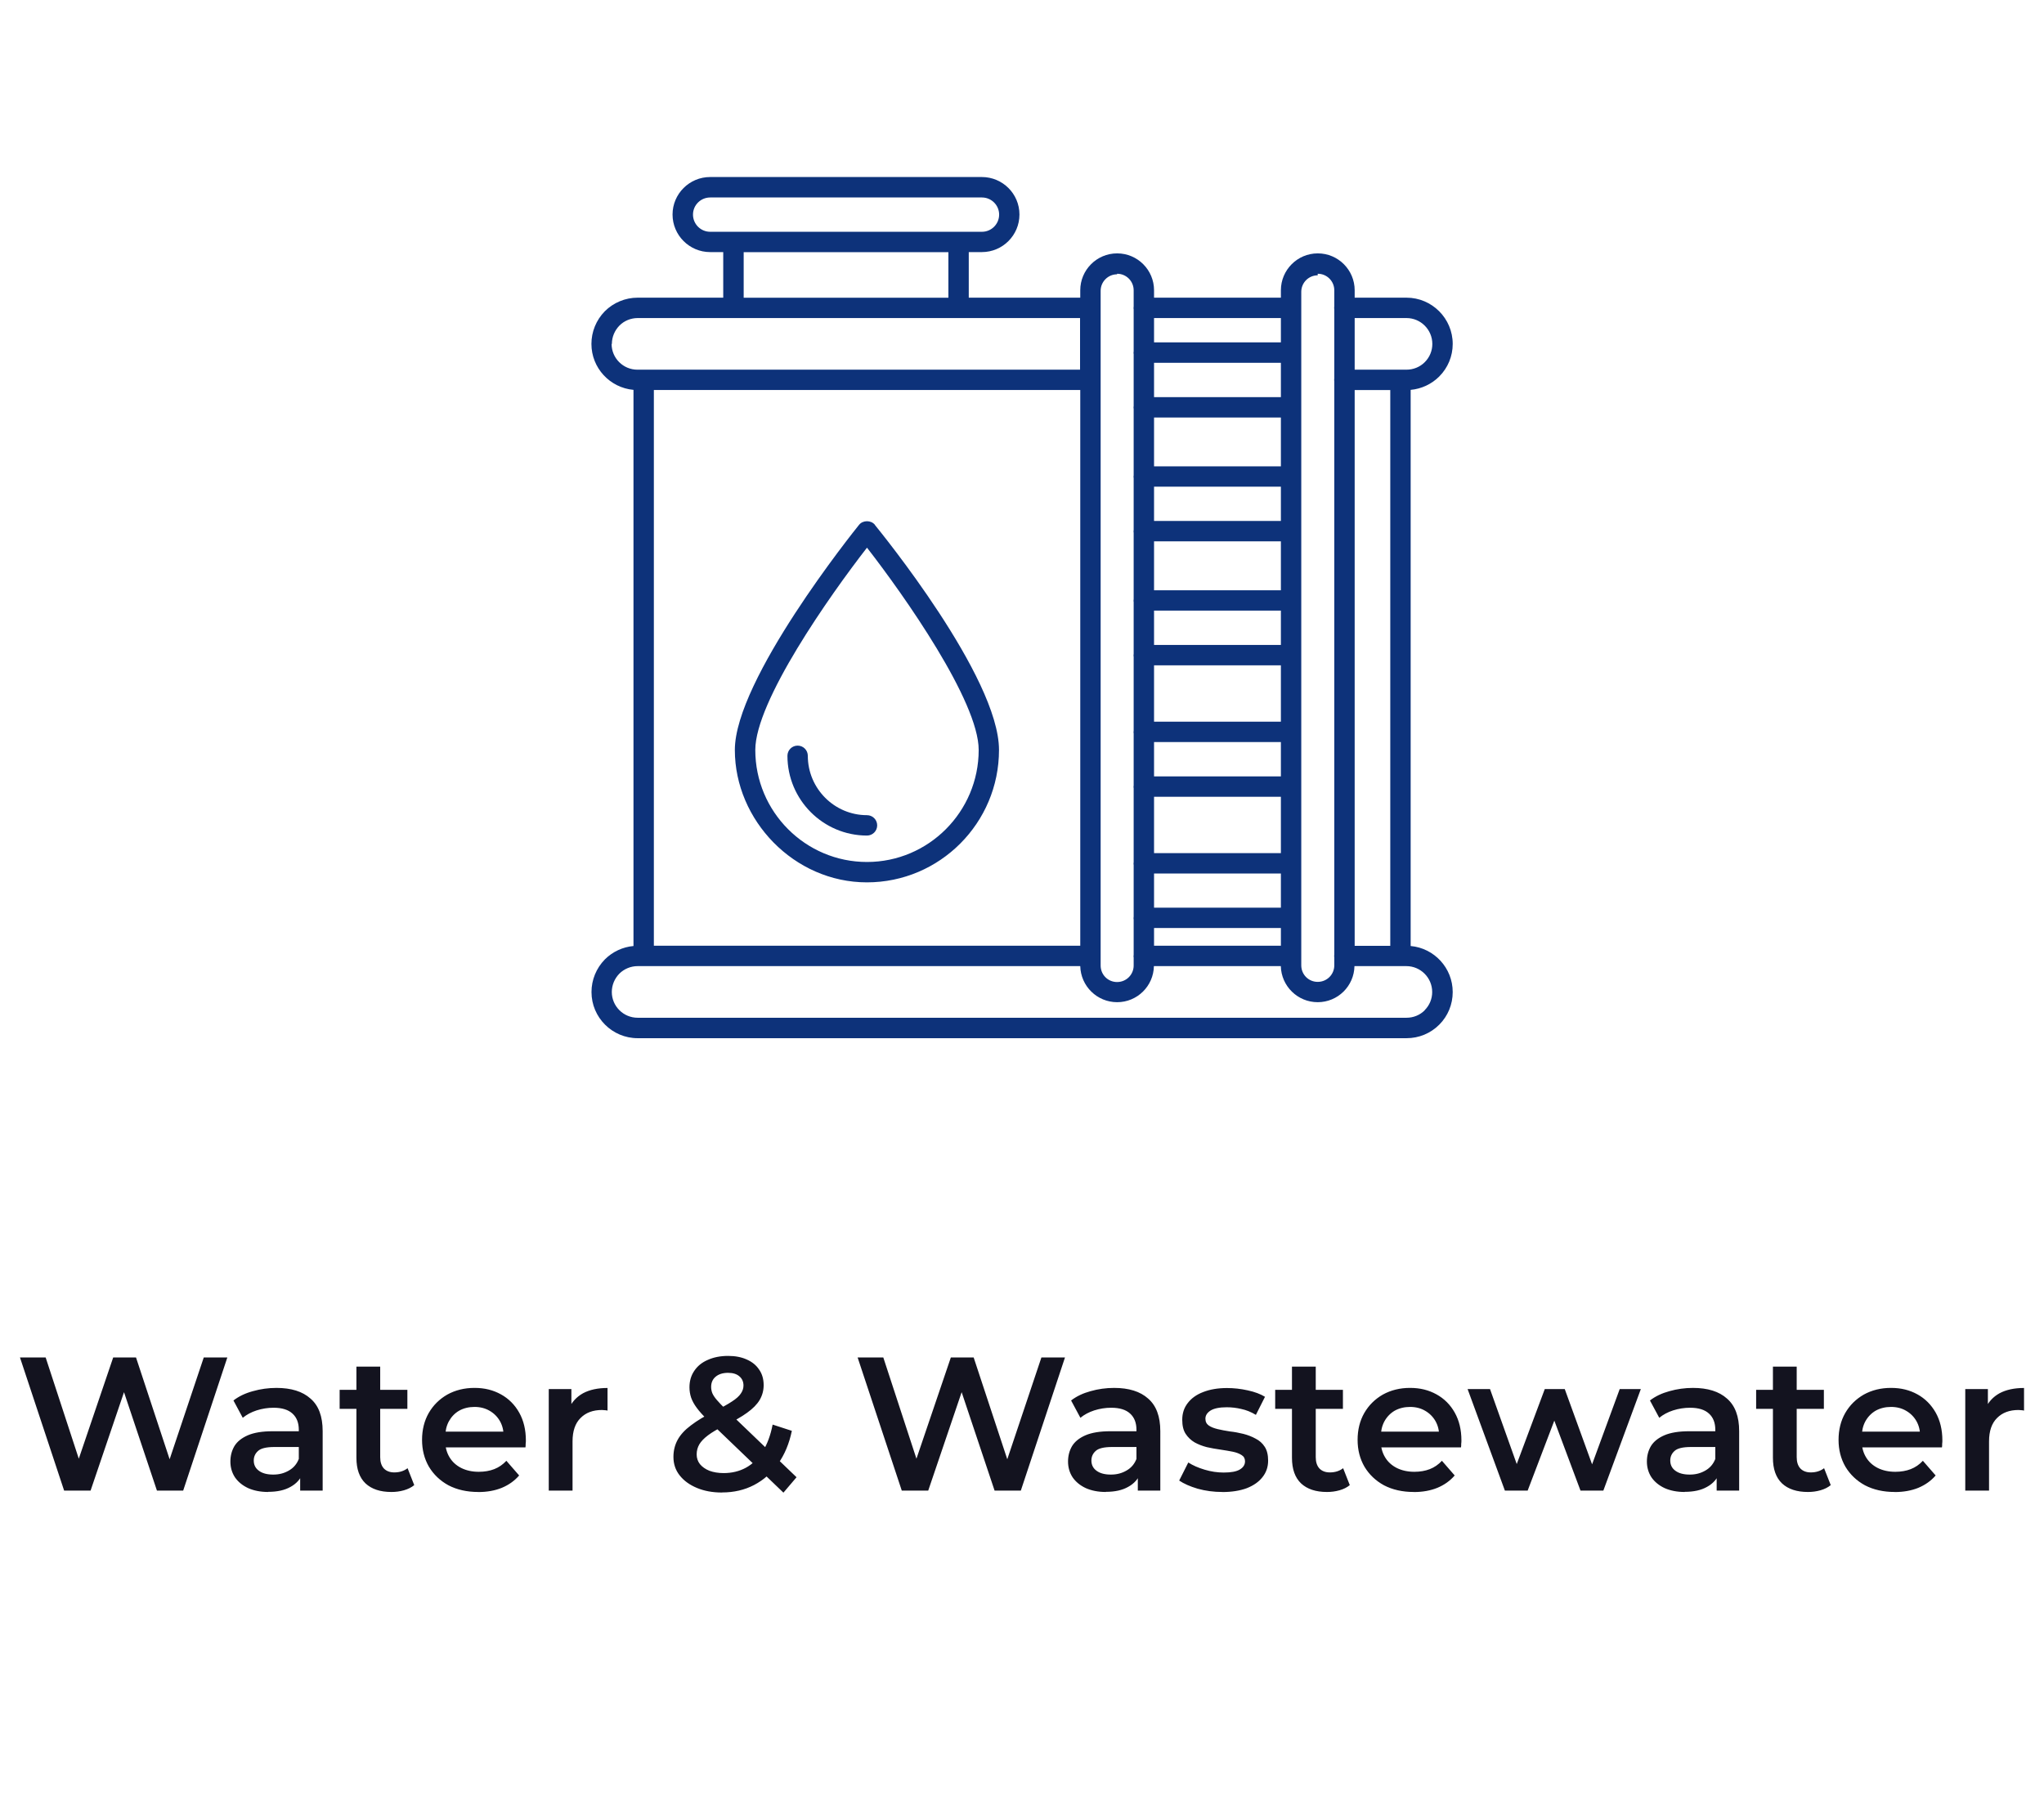
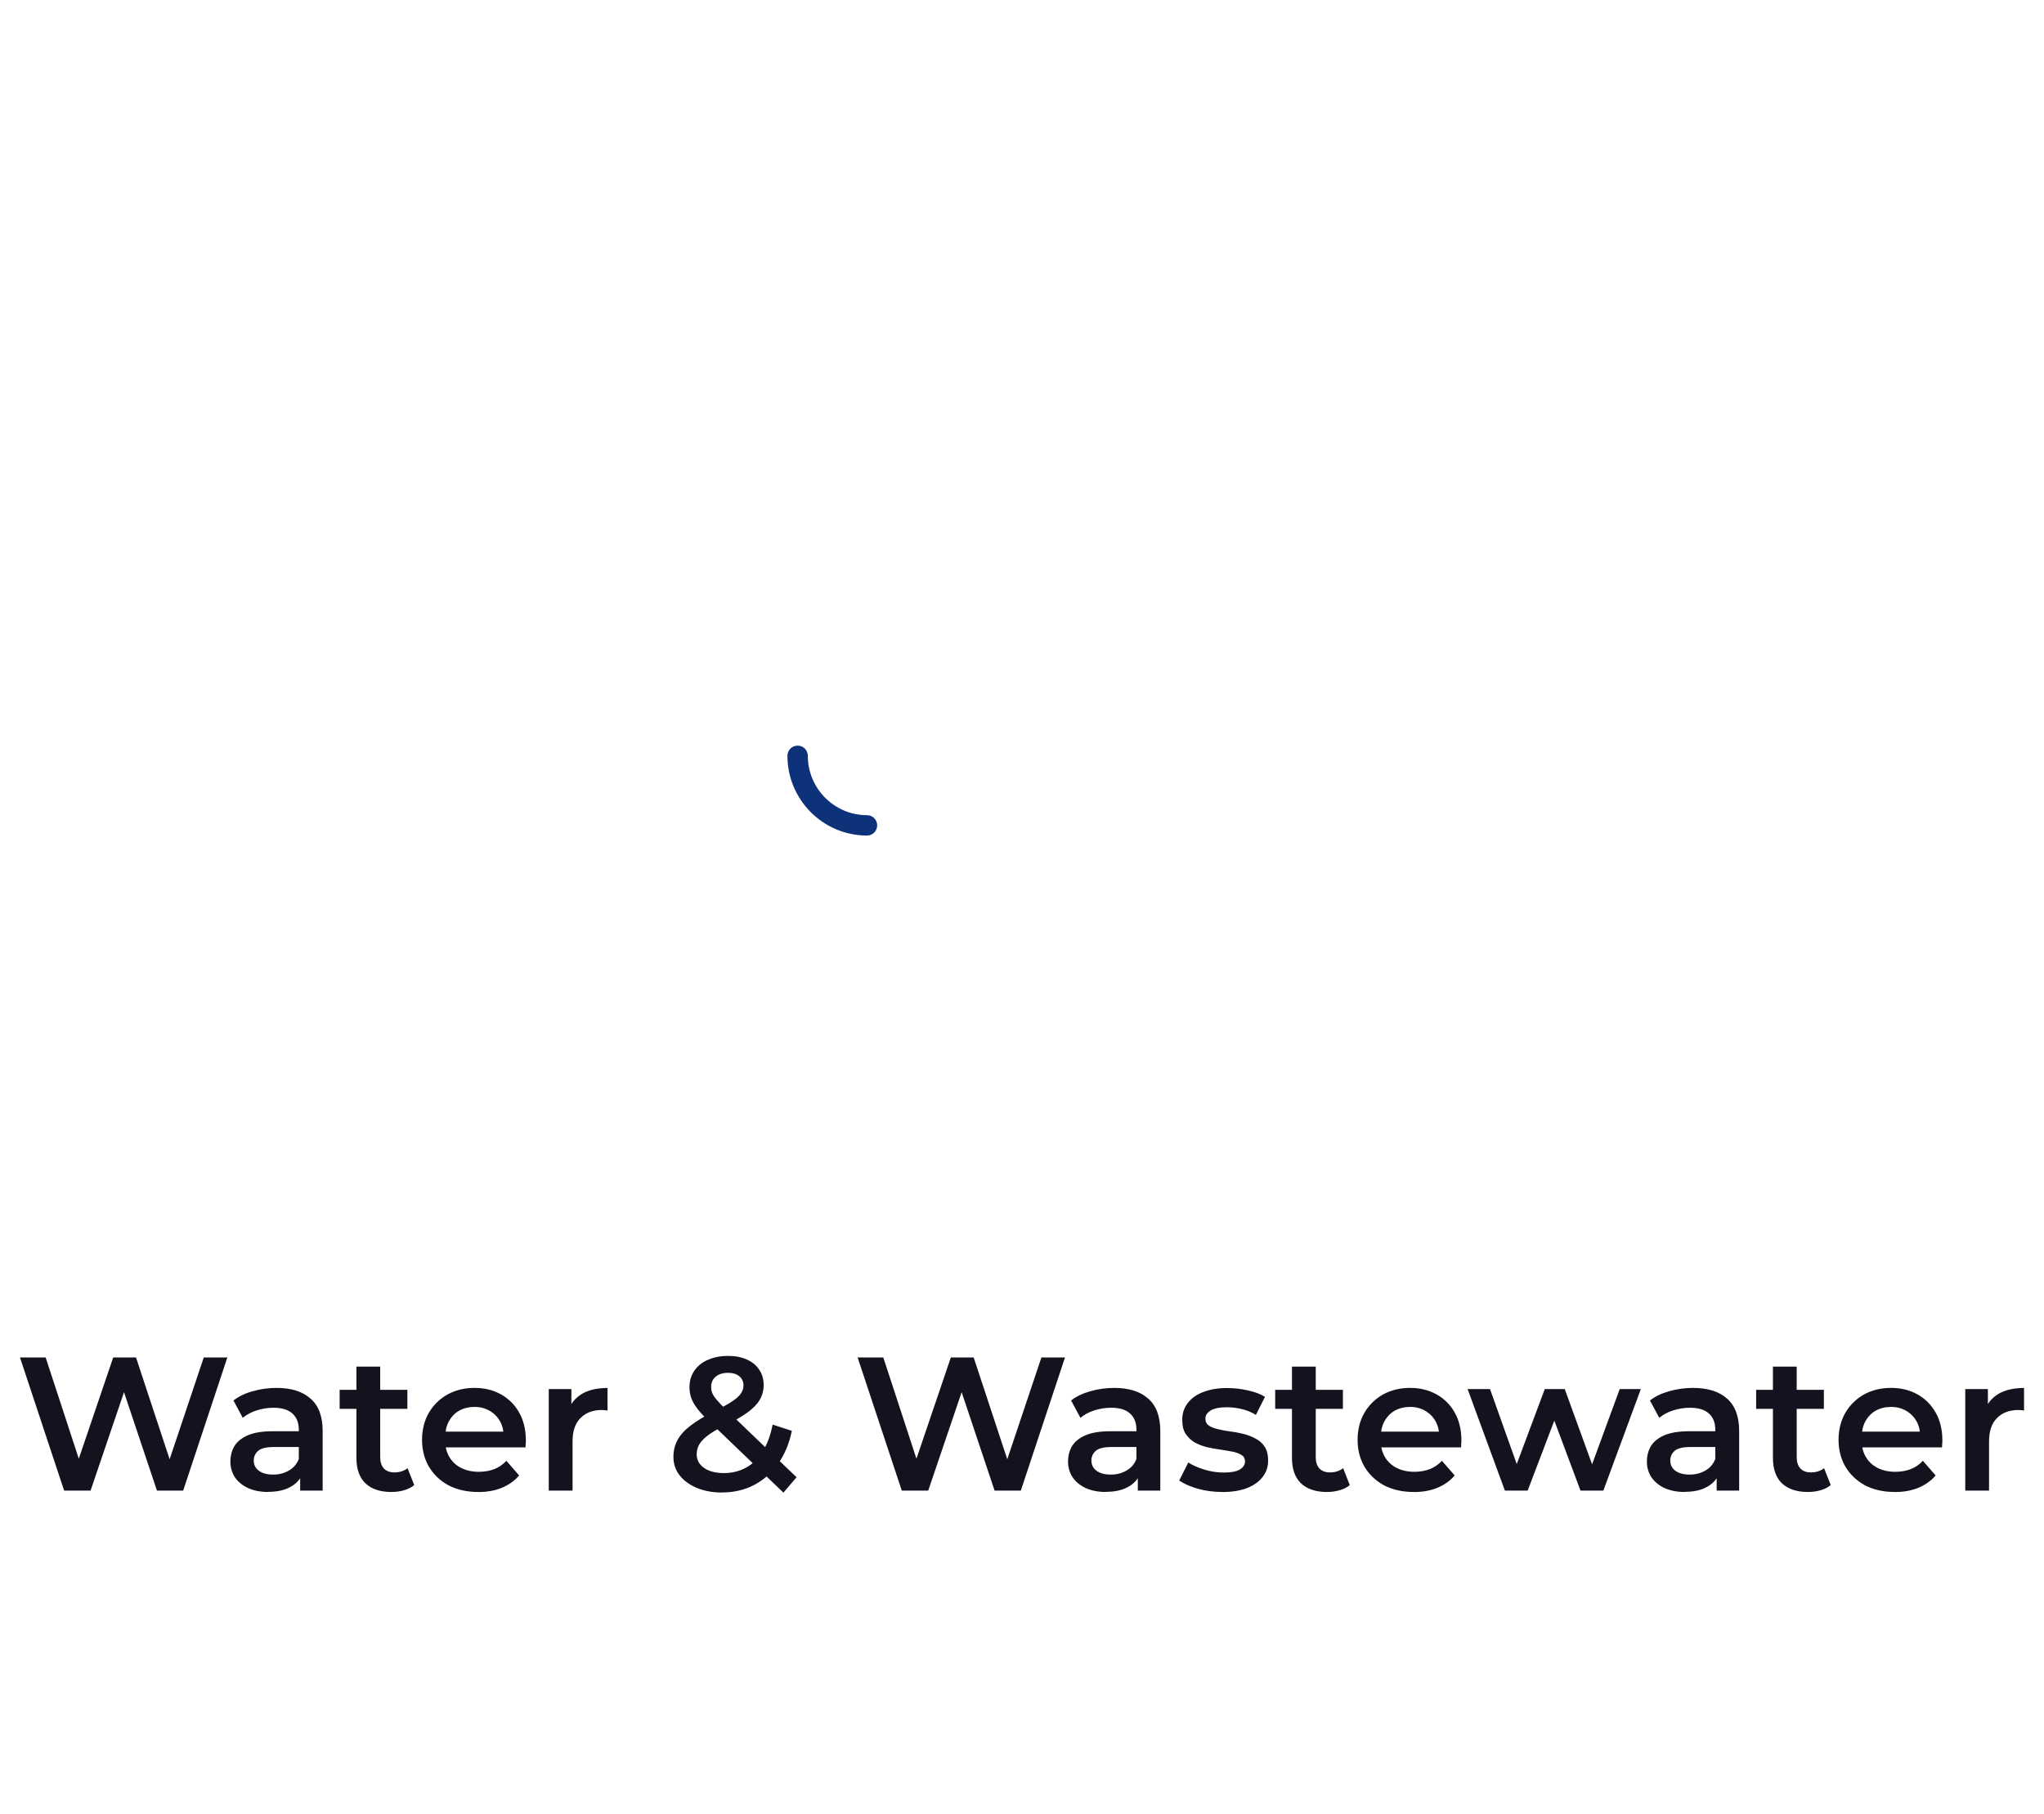
<svg xmlns="http://www.w3.org/2000/svg" id="Layer_1" data-name="Layer 1" viewBox="0 0 300.85 267.07">
  <defs>
    <style>      .cls-1 {        fill: #0d327a;      }      .cls-1, .cls-2 {        stroke-width: 0px;      }      .cls-2 {        fill: #13131f;      }    </style>
  </defs>
  <path class="cls-2" d="m9.44,219.43l-6.5-19.6h3.78l5.8,17.72h-1.88l6.02-17.72h3.36l5.85,17.72h-1.82l5.94-17.72h3.47l-6.5,19.6h-3.86l-5.35-15.99h1.01l-5.43,15.99h-3.89Zm34.74,0v-3.02l-.2-.64v-5.29c0-1.03-.31-1.82-.92-2.38-.62-.58-1.55-.87-2.8-.87-.84,0-1.67.13-2.49.39-.8.26-1.48.63-2.04,1.09l-1.37-2.55c.8-.62,1.75-1.07,2.86-1.37,1.12-.32,2.28-.48,3.47-.48,2.17,0,3.84.52,5.01,1.57,1.2,1.03,1.79,2.62,1.79,4.79v8.76h-3.31Zm-4.7.2c-1.12,0-2.1-.19-2.94-.56-.84-.39-1.49-.92-1.96-1.6-.45-.69-.67-1.47-.67-2.32s.2-1.6.59-2.27c.41-.67,1.07-1.2,1.99-1.6.91-.39,2.13-.59,3.64-.59h4.34v2.32h-4.09c-1.19,0-2,.2-2.41.59-.41.37-.62.84-.62,1.4,0,.64.25,1.14.76,1.51.5.37,1.2.56,2.1.56s1.62-.2,2.3-.59c.69-.39,1.19-.97,1.48-1.74l.59,2.1c-.34.88-.94,1.56-1.82,2.04-.86.49-1.95.73-3.28.73v.02Zm18.13,0c-1.64,0-2.91-.42-3.81-1.26-.9-.86-1.34-2.12-1.34-3.78v-13.41h3.5v13.33c0,.71.18,1.26.53,1.65.37.39.89.59,1.54.59.78,0,1.44-.21,1.96-.62l.98,2.49c-.41.34-.92.59-1.51.76-.6.17-1.21.25-1.85.25Zm-7.62-12.24v-2.8h9.97v2.8s-9.97,0-9.97,0Zm20.39,12.24c-1.66,0-3.12-.33-4.37-.98-1.23-.67-2.19-1.59-2.88-2.74-.67-1.16-1.01-2.47-1.01-3.95s.33-2.81.98-3.95c.67-1.16,1.59-2.06,2.74-2.72,1.18-.65,2.51-.98,4-.98s2.75.32,3.89.95c1.14.63,2.04,1.53,2.69,2.69.65,1.16.98,2.52.98,4.09,0,.15,0,.32-.03.5,0,.19,0,.36-.03.53h-12.46v-2.32h10.61l-1.37.73c.02-.86-.16-1.61-.53-2.27-.37-.65-.89-1.17-1.54-1.54-.64-.37-1.37-.56-2.21-.56s-1.62.19-2.27.56c-.64.37-1.14.9-1.51,1.57-.35.65-.53,1.43-.53,2.32v.56c0,.9.21,1.69.62,2.38.41.69.99,1.22,1.74,1.6.75.37,1.6.56,2.58.56.84,0,1.6-.13,2.27-.39s1.27-.67,1.79-1.23l1.88,2.16c-.67.78-1.52,1.39-2.55,1.82-1.01.41-2.16.62-3.47.62h-.01Zm10.39-.2v-14.95h3.33v4.12l-.39-1.2c.45-1.01,1.15-1.77,2.1-2.3.97-.52,2.17-.78,3.61-.78v3.33c-.15-.04-.29-.06-.42-.06-.13-.02-.26-.03-.39-.03-1.33,0-2.38.39-3.16,1.18-.78.77-1.18,1.91-1.18,3.44v7.25h-3.5Zm25.49.28c-1.36,0-2.59-.22-3.67-.67s-1.93-1.06-2.55-1.85c-.62-.78-.92-1.69-.92-2.72,0-.93.21-1.77.62-2.52.41-.75,1.06-1.46,1.96-2.13.9-.69,2.04-1.38,3.44-2.07,1.1-.54,1.96-1.02,2.58-1.43.64-.41,1.07-.8,1.32-1.18.26-.37.39-.77.39-1.18,0-.56-.2-1.01-.59-1.34-.39-.35-.95-.53-1.68-.53-.78,0-1.4.2-1.85.59-.43.37-.64.87-.64,1.48,0,.32.06.63.17.92.13.3.35.64.67,1.01.32.37.77.85,1.37,1.43l10.36,9.94-1.93,2.27-11.2-10.75c-.64-.62-1.15-1.18-1.54-1.71-.39-.52-.67-1.03-.84-1.51-.17-.5-.25-1.02-.25-1.54,0-.91.23-1.72.7-2.41.47-.71,1.13-1.25,1.99-1.62.86-.39,1.86-.59,3-.59,1.06,0,1.98.18,2.74.53.78.34,1.39.83,1.82,1.48.45.64.67,1.4.67,2.3,0,.78-.2,1.51-.59,2.18-.39.65-1.01,1.28-1.85,1.88-.82.6-1.92,1.22-3.3,1.88-1.03.5-1.84.98-2.44,1.43s-1.03.9-1.29,1.34c-.26.45-.39.94-.39,1.48s.16,1.02.48,1.43c.34.41.8.74,1.4.98.6.22,1.3.34,2.1.34,1.2,0,2.28-.26,3.25-.78.99-.54,1.82-1.34,2.49-2.41.67-1.06,1.16-2.38,1.46-3.95l2.83.92c-.39,1.89-1.07,3.51-2.04,4.87-.95,1.34-2.13,2.38-3.53,3.11s-2.97,1.09-4.7,1.09h-.02Zm26.47-.28l-6.5-19.6h3.78l5.8,17.72h-1.88l6.02-17.72h3.36l5.85,17.72h-1.82l5.94-17.72h3.47l-6.5,19.6h-3.86l-5.35-15.99h1.01l-5.43,15.99h-3.89Zm34.74,0v-3.02l-.2-.64v-5.29c0-1.03-.31-1.82-.92-2.38-.62-.58-1.55-.87-2.8-.87-.84,0-1.67.13-2.49.39-.8.26-1.48.63-2.04,1.09l-1.37-2.55c.8-.62,1.76-1.07,2.86-1.37,1.12-.32,2.28-.48,3.47-.48,2.17,0,3.84.52,5.01,1.57,1.19,1.03,1.79,2.62,1.79,4.79v8.76h-3.31Zm-4.7.2c-1.12,0-2.1-.19-2.94-.56-.84-.39-1.49-.92-1.96-1.6-.45-.69-.67-1.47-.67-2.32s.2-1.6.59-2.27c.41-.67,1.07-1.2,1.99-1.6.92-.39,2.13-.59,3.64-.59h4.34v2.32h-4.09c-1.19,0-2,.2-2.41.59-.41.37-.62.84-.62,1.4,0,.64.25,1.14.76,1.51.5.37,1.2.56,2.1.56s1.62-.2,2.3-.59c.69-.39,1.19-.97,1.48-1.74l.59,2.1c-.34.88-.94,1.56-1.82,2.04-.86.49-1.95.73-3.28.73v.02Zm17.12,0c-1.25,0-2.46-.16-3.61-.48-1.14-.34-2.04-.74-2.72-1.2l1.34-2.66c.67.43,1.47.78,2.41,1.06.93.28,1.87.42,2.8.42,1.1,0,1.89-.15,2.38-.45.5-.3.76-.7.76-1.2,0-.41-.17-.72-.5-.92-.34-.22-.77-.39-1.32-.5s-1.15-.21-1.82-.31c-.65-.09-1.32-.21-1.99-.36-.65-.17-1.25-.4-1.79-.7-.54-.32-.98-.74-1.32-1.26-.34-.52-.5-1.21-.5-2.07,0-.95.27-1.77.81-2.46.54-.71,1.3-1.25,2.27-1.62.99-.39,2.16-.59,3.5-.59,1.01,0,2.02.11,3.05.34,1.03.22,1.88.54,2.55.95l-1.34,2.66c-.71-.43-1.43-.72-2.16-.87-.71-.17-1.42-.25-2.13-.25-1.06,0-1.86.16-2.38.48-.5.32-.76.72-.76,1.2,0,.45.17.78.5,1.01s.78.4,1.32.53c.54.13,1.14.24,1.79.34.67.07,1.33.2,1.99.36.65.17,1.25.4,1.79.7.56.28,1.01.68,1.34,1.2.34.52.5,1.2.5,2.04,0,.93-.28,1.75-.84,2.44-.54.69-1.32,1.23-2.32,1.62-1.01.37-2.21.56-3.61.56h.01Zm15.42,0c-1.64,0-2.91-.42-3.81-1.26-.9-.86-1.34-2.12-1.34-3.78v-13.41h3.5v13.33c0,.71.18,1.26.53,1.65.37.39.89.59,1.54.59.78,0,1.44-.21,1.96-.62l.98,2.49c-.41.34-.91.59-1.51.76s-1.21.25-1.85.25Zm-7.62-12.24v-2.8h9.97v2.8h-9.97Zm20.39,12.24c-1.66,0-3.12-.33-4.37-.98-1.23-.67-2.19-1.59-2.88-2.74-.67-1.16-1.01-2.47-1.01-3.95s.33-2.81.98-3.95c.67-1.16,1.59-2.06,2.74-2.72,1.18-.65,2.51-.98,4-.98s2.75.32,3.89.95c1.14.63,2.04,1.53,2.69,2.69s.98,2.52.98,4.09c0,.15,0,.32-.03.5,0,.19,0,.36-.03.53h-12.46v-2.32h10.61l-1.37.73c.02-.86-.16-1.61-.53-2.27-.37-.65-.89-1.17-1.54-1.54-.63-.37-1.37-.56-2.21-.56s-1.61.19-2.27.56c-.63.37-1.14.9-1.51,1.57-.35.65-.53,1.43-.53,2.32v.56c0,.9.21,1.69.62,2.38s.99,1.22,1.74,1.6c.75.37,1.61.56,2.58.56.84,0,1.6-.13,2.27-.39.67-.26,1.27-.67,1.79-1.23l1.88,2.16c-.67.78-1.52,1.39-2.55,1.82-1.01.41-2.16.62-3.47.62h-.01Zm13.42-.2l-5.49-14.95h3.3l4.7,13.19h-1.57l4.93-13.19h2.94l4.79,13.19h-1.54l4.84-13.19h3.11l-5.52,14.95h-3.36l-4.37-11.68h1.04l-4.45,11.68h-3.36,0Zm31.17,0v-3.02l-.2-.64v-5.29c0-1.03-.31-1.82-.92-2.38-.62-.58-1.55-.87-2.8-.87-.84,0-1.67.13-2.49.39-.8.26-1.48.63-2.04,1.09l-1.37-2.55c.8-.62,1.76-1.07,2.86-1.37,1.12-.32,2.28-.48,3.47-.48,2.17,0,3.84.52,5.01,1.57,1.19,1.03,1.79,2.62,1.79,4.79v8.76h-3.31Zm-4.7.2c-1.12,0-2.1-.19-2.94-.56-.84-.39-1.49-.92-1.96-1.6-.45-.69-.67-1.47-.67-2.32s.2-1.6.59-2.27c.41-.67,1.07-1.2,1.99-1.6.91-.39,2.13-.59,3.64-.59h4.34v2.32h-4.09c-1.19,0-2,.2-2.41.59-.41.37-.62.84-.62,1.4,0,.64.25,1.14.76,1.51.5.37,1.2.56,2.1.56s1.62-.2,2.3-.59c.69-.39,1.19-.97,1.48-1.74l.59,2.1c-.34.88-.94,1.56-1.82,2.04-.86.49-1.95.73-3.28.73v.02Zm18.13,0c-1.64,0-2.91-.42-3.81-1.26-.9-.86-1.34-2.12-1.34-3.78v-13.41h3.5v13.33c0,.71.18,1.26.53,1.65.37.39.89.59,1.54.59.78,0,1.44-.21,1.96-.62l.98,2.49c-.41.34-.91.59-1.51.76s-1.21.25-1.85.25Zm-7.62-12.24v-2.8h9.97v2.8h-9.97Zm20.39,12.24c-1.66,0-3.12-.33-4.37-.98-1.23-.67-2.19-1.59-2.88-2.74-.67-1.16-1.01-2.47-1.01-3.95s.33-2.81.98-3.95c.67-1.16,1.59-2.06,2.74-2.72,1.18-.65,2.51-.98,4-.98s2.75.32,3.89.95c1.14.63,2.03,1.53,2.69,2.69.65,1.16.98,2.52.98,4.09,0,.15,0,.32-.03.5,0,.19,0,.36-.03.53h-12.46v-2.32h10.61l-1.37.73c.02-.86-.16-1.61-.53-2.27-.37-.65-.89-1.17-1.54-1.54-.63-.37-1.37-.56-2.21-.56s-1.61.19-2.27.56c-.63.37-1.14.9-1.51,1.57-.35.65-.53,1.43-.53,2.32v.56c0,.9.21,1.69.62,2.38s.99,1.22,1.74,1.6c.75.37,1.61.56,2.58.56.84,0,1.6-.13,2.27-.39.67-.26,1.27-.67,1.79-1.23l1.88,2.16c-.67.78-1.52,1.39-2.55,1.82-1.01.41-2.17.62-3.47.62h-.01Zm10.39-.2v-14.95h3.33v4.12l-.39-1.2c.45-1.01,1.15-1.77,2.1-2.3.97-.52,2.18-.78,3.61-.78v3.33c-.15-.04-.29-.06-.42-.06-.13-.02-.26-.03-.39-.03-1.33,0-2.38.39-3.16,1.18-.78.77-1.18,1.91-1.18,3.44v7.25h-3.5,0Z" />
  <g>
-     <path class="cls-1" d="m207.63,139.26V57.39c1.58-.14,3.08-.84,4.2-1.96,1.28-1.28,1.99-2.99,1.99-4.8,0-3.75-3.05-6.81-6.8-6.81h-7.63v-1.09c0-2.99-2.43-5.43-5.42-5.43h-.02c-2.99,0-5.42,2.44-5.42,5.43v1.09h-18.67v-1.09c0-2.99-2.43-5.43-5.42-5.43h-.02c-2.99,0-5.42,2.44-5.42,5.43v1.09h-16.41v-6.71h1.93c3.05,0,5.53-2.48,5.53-5.53s-2.48-5.52-5.53-5.52h-40c-3.05,0-5.53,2.48-5.53,5.52s2.48,5.53,5.53,5.53h1.93v6.71h-12.61c-1.8,0-3.55.73-4.82,2-1.27,1.3-1.97,3.01-1.97,4.81,0,3.54,2.72,6.45,6.19,6.76v81.87c-1.58.14-3.08.84-4.21,1.97-1.27,1.3-1.97,3.01-1.97,4.81,0,3.74,3.05,6.79,6.8,6.79h113.17c1.82,0,3.53-.71,4.81-1.99s1.98-2.99,1.98-4.8c0-3.55-2.72-6.47-6.19-6.78h0Zm-8.24-81.84h5.24v81.81h-5.24V57.42Zm7.63-10.6c2.09,0,3.8,1.71,3.8,3.81,0,1.01-.39,1.96-1.11,2.68-.7.71-1.68,1.11-2.69,1.11h-7.63v-7.6h7.63Zm-13.07-6.52h.02c1.33,0,2.42,1.09,2.42,2.43v2.39c0,.07-.02.13-.02.2s.01.13.02.2v10.2c0,.07-.02.13-.02.2s.01.13.02.2v84.41c0,.07-.02.13-.02.2s.01.13.02.2v1.18c0,1.34-1.08,2.43-2.44,2.43s-2.42-1.09-2.42-2.43v-1.37h0v-5.59h0v-8.01h0v-11.28h0v-8.03h0v-11.28h0v-8.03h0v-10.18h0v-8.03h0v-10.17h0v-8.03h0v-6.57h0v-2.58c0-1.34,1.08-2.43,2.42-2.43v-.23Zm-24.09,98.92v-2.61h18.67v2.61h-18.67Zm18.67-59.53v7.2h-18.67v-7.2h18.67Zm-18.67-3v-5.05h18.67v5.05h-18.67Zm18.67,13.2v5.05h-18.67v-5.05h18.67Zm0,8.05v8.3h-18.67v-8.3h18.67Zm0,11.3v5.05h-18.67v-5.05h18.67Zm0,8.05v8.3h-18.67v-8.3h18.67Zm0-48.64h-18.67v-7.19h18.67v7.19Zm-18.67,59.94h18.67v5.03h-18.67v-5.03Zm18.67-70.13h-18.67v-5.05h18.67v5.05Zm0-11.64v3.58h-18.67v-3.58h18.67Zm-24.11-6.52h.02c1.33,0,2.42,1.09,2.42,2.43v2.38c0,.07-.02.14-.02.21s0,.14.02.21v6.17c0,.07-.02.14-.02.21s0,.14.02.21v7.63c0,.07-.02.14-.02.21s0,.14.02.21v9.78c0,.07-.02.14-.02.21s0,.14.02.21v7.63c0,.07-.02.14-.02.21s0,.14.02.21v9.78c0,.07-.02.14-.02.21s0,.14.02.21v7.63c0,.07-.02.14-.02.21s0,.14.02.21v10.88c0,.07-.02.14-.02.21s0,.14.02.21v7.63c0,.07-.02.14-.02.21s0,.14.02.21v10.88c0,.07-.02.14-.02.21s0,.14.02.21v7.61c0,.07-.02.14-.02.21s0,.14.02.21v5.19c0,.07-.02.14-.02.21s0,.14.02.21v1.17c0,1.34-1.08,2.43-2.44,2.43s-2.42-1.09-2.42-2.43v-1.37h0V55.97h0v-10.58h0v-2.58c0-1.34,1.09-2.43,2.42-2.43v-.08Zm-68.18,98.92V57.41h62.76v81.81h-62.76Zm5.76-107.63c0-1.39,1.13-2.52,2.53-2.52h40c1.39,0,2.53,1.13,2.53,2.52s-1.13,2.53-2.53,2.53h-40c-1.39,0-2.53-1.13-2.53-2.53Zm7.46,5.53h30.13v6.71h-30.13v-6.71Zm-19.4,13.51c0-1.01.4-1.97,1.11-2.7.7-.71,1.68-1.11,2.69-1.11h65.11v7.6h-65.15c-2.09,0-3.8-1.7-3.8-3.79h.04Zm119.65,98.08c-.71.72-1.67,1.11-2.69,1.11h-113.17c-2.09,0-3.8-1.7-3.8-3.79,0-1.01.4-1.97,1.11-2.7.7-.7,1.68-1.11,2.69-1.11h65.15c.07,2.94,2.47,5.31,5.43,5.31s5.35-2.37,5.41-5.31h18.68c.07,2.94,2.47,5.31,5.43,5.31s5.35-2.37,5.41-5.31h7.64c2.09,0,3.8,1.71,3.8,3.81,0,1.01-.39,1.96-1.11,2.68h.02Z" />
-     <path class="cls-1" d="m128.78,77.26c-.57-.71-1.77-.71-2.34,0-.75.93-18.28,22.79-18.28,33.14s8.72,19.49,19.44,19.49,19.44-8.74,19.44-19.49-17.53-32.21-18.28-33.14h.02Zm-1.17,49.63c-9.07,0-16.44-7.4-16.44-16.49,0-7.16,10.95-22.72,16.44-29.78,5.49,7.06,16.44,22.62,16.44,29.78,0,9.09-7.38,16.49-16.44,16.49Z" />
    <path class="cls-1" d="m127.61,120c-4.8,0-8.71-3.92-8.71-8.74,0-.83-.67-1.5-1.5-1.5s-1.5.67-1.5,1.5c0,6.47,5.25,11.74,11.71,11.74.83,0,1.5-.67,1.5-1.5s-.67-1.5-1.5-1.5Z" />
  </g>
</svg>